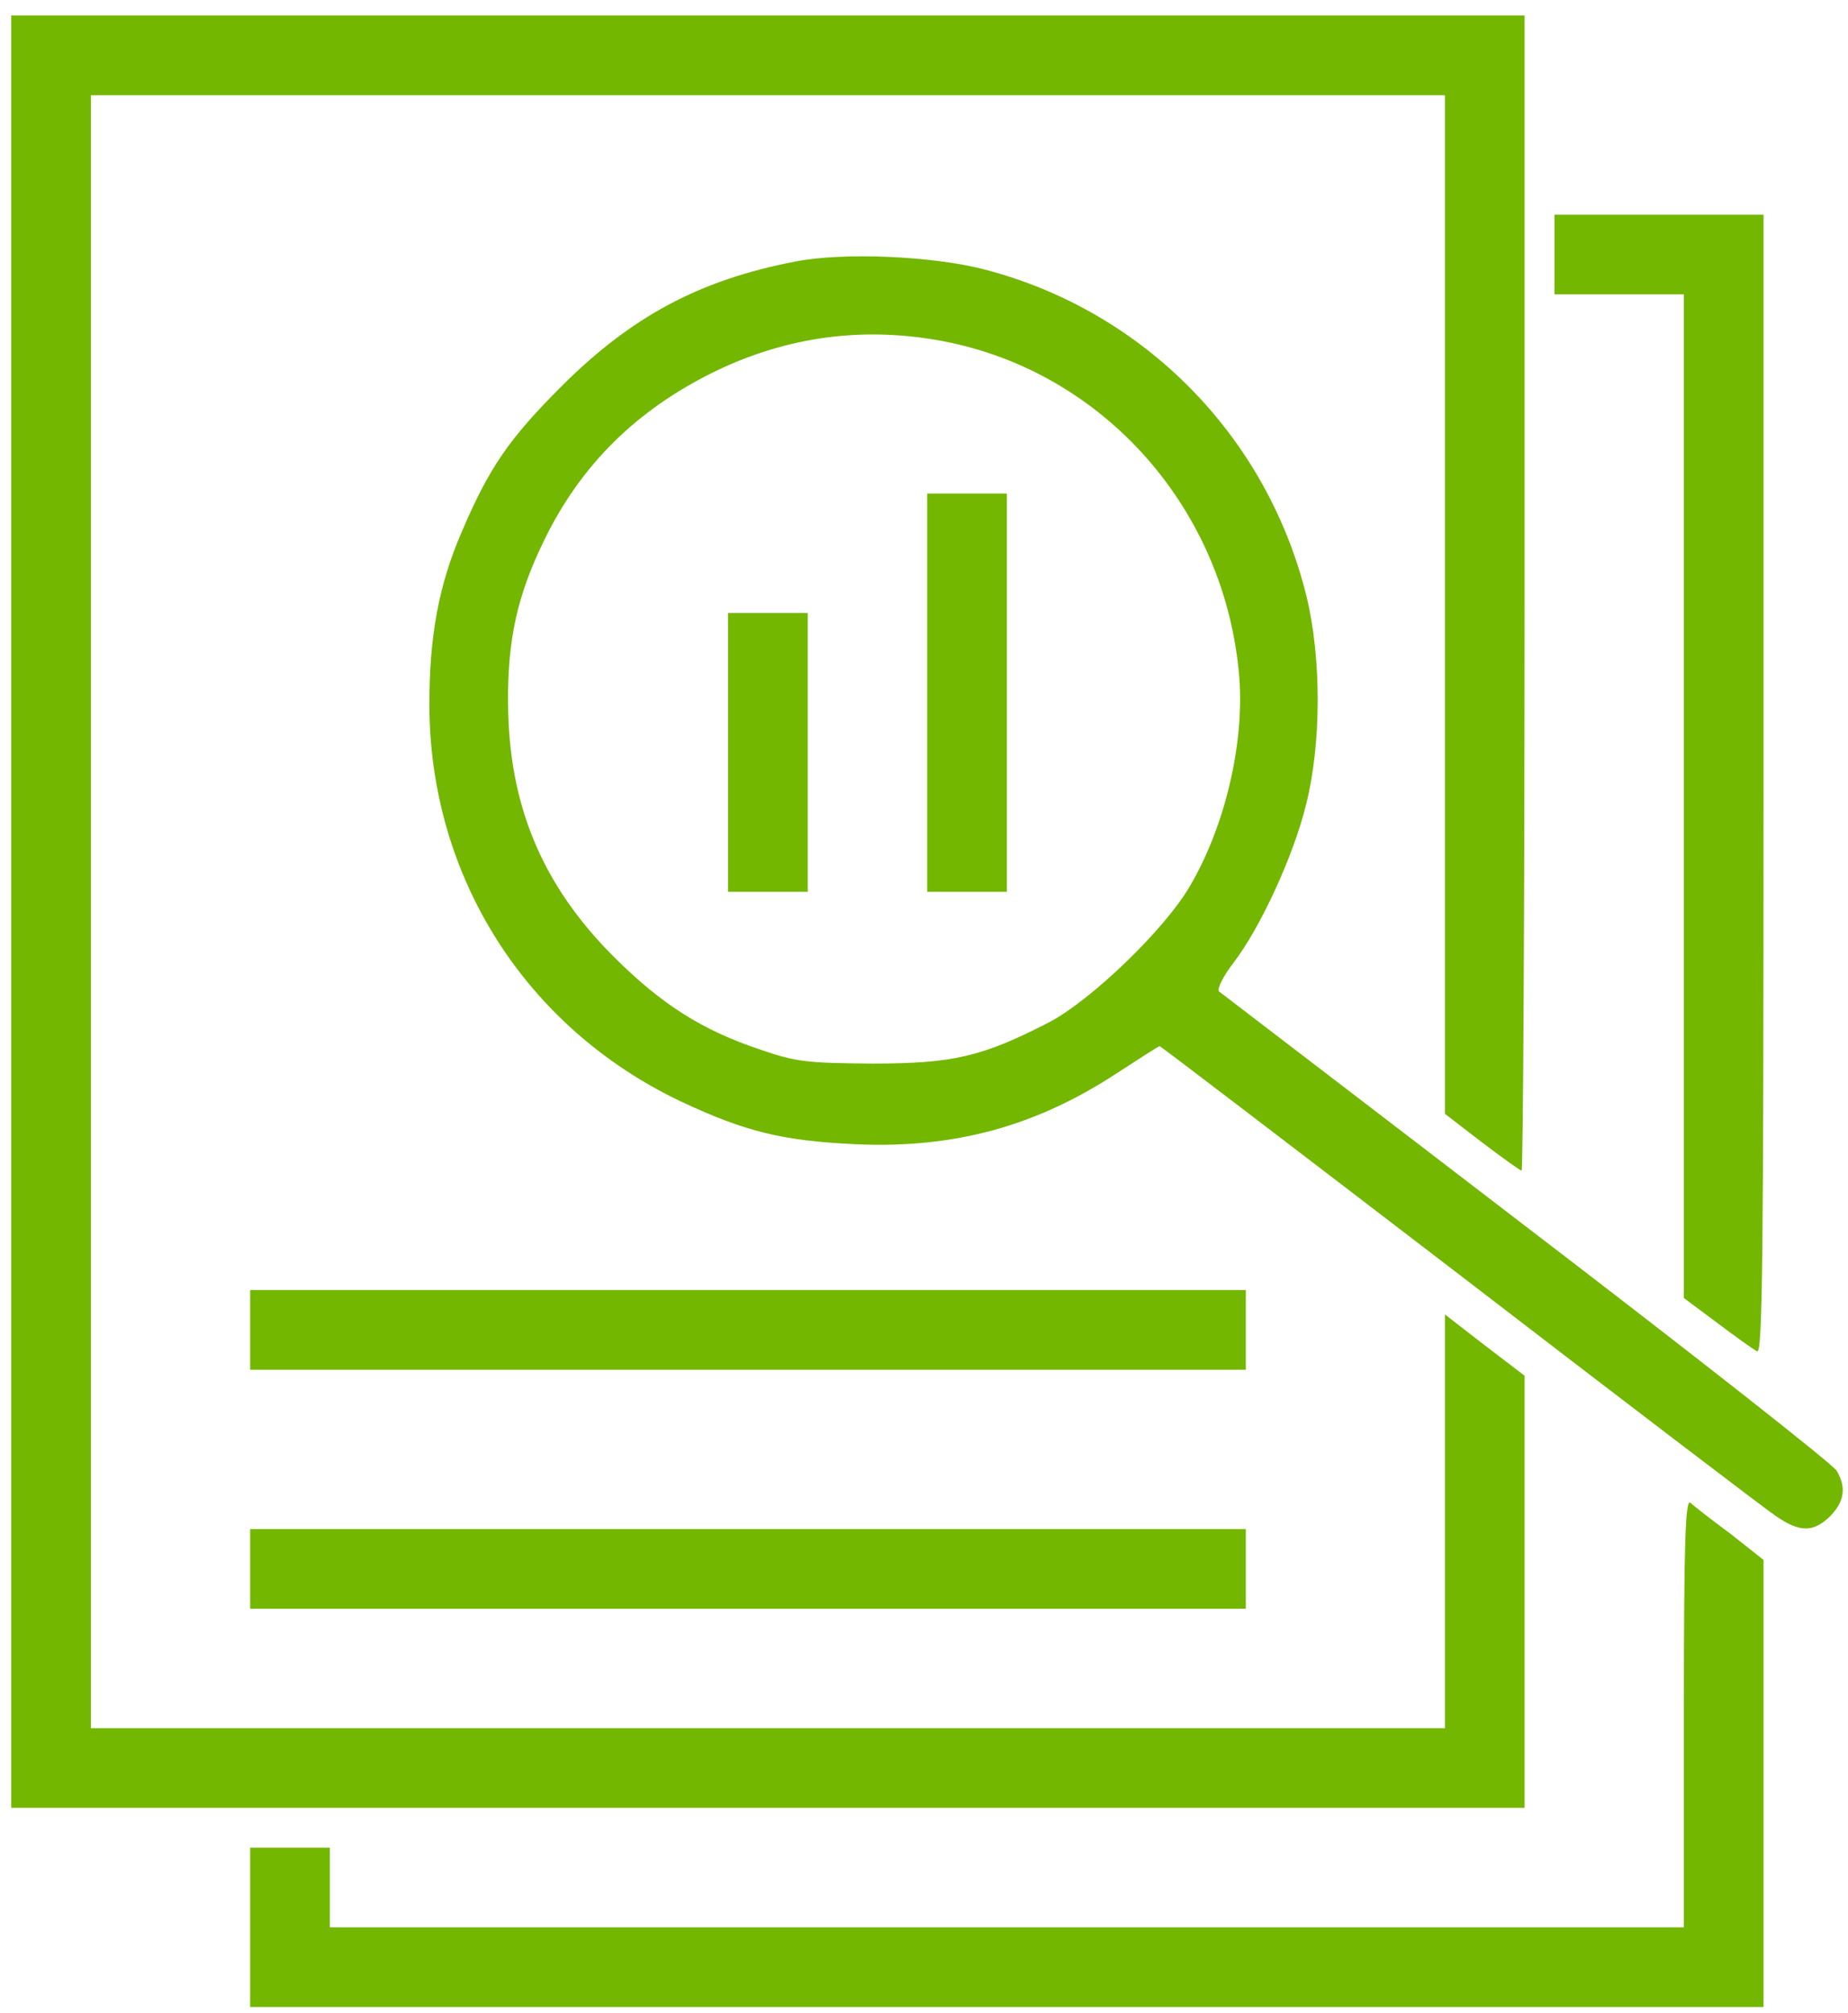
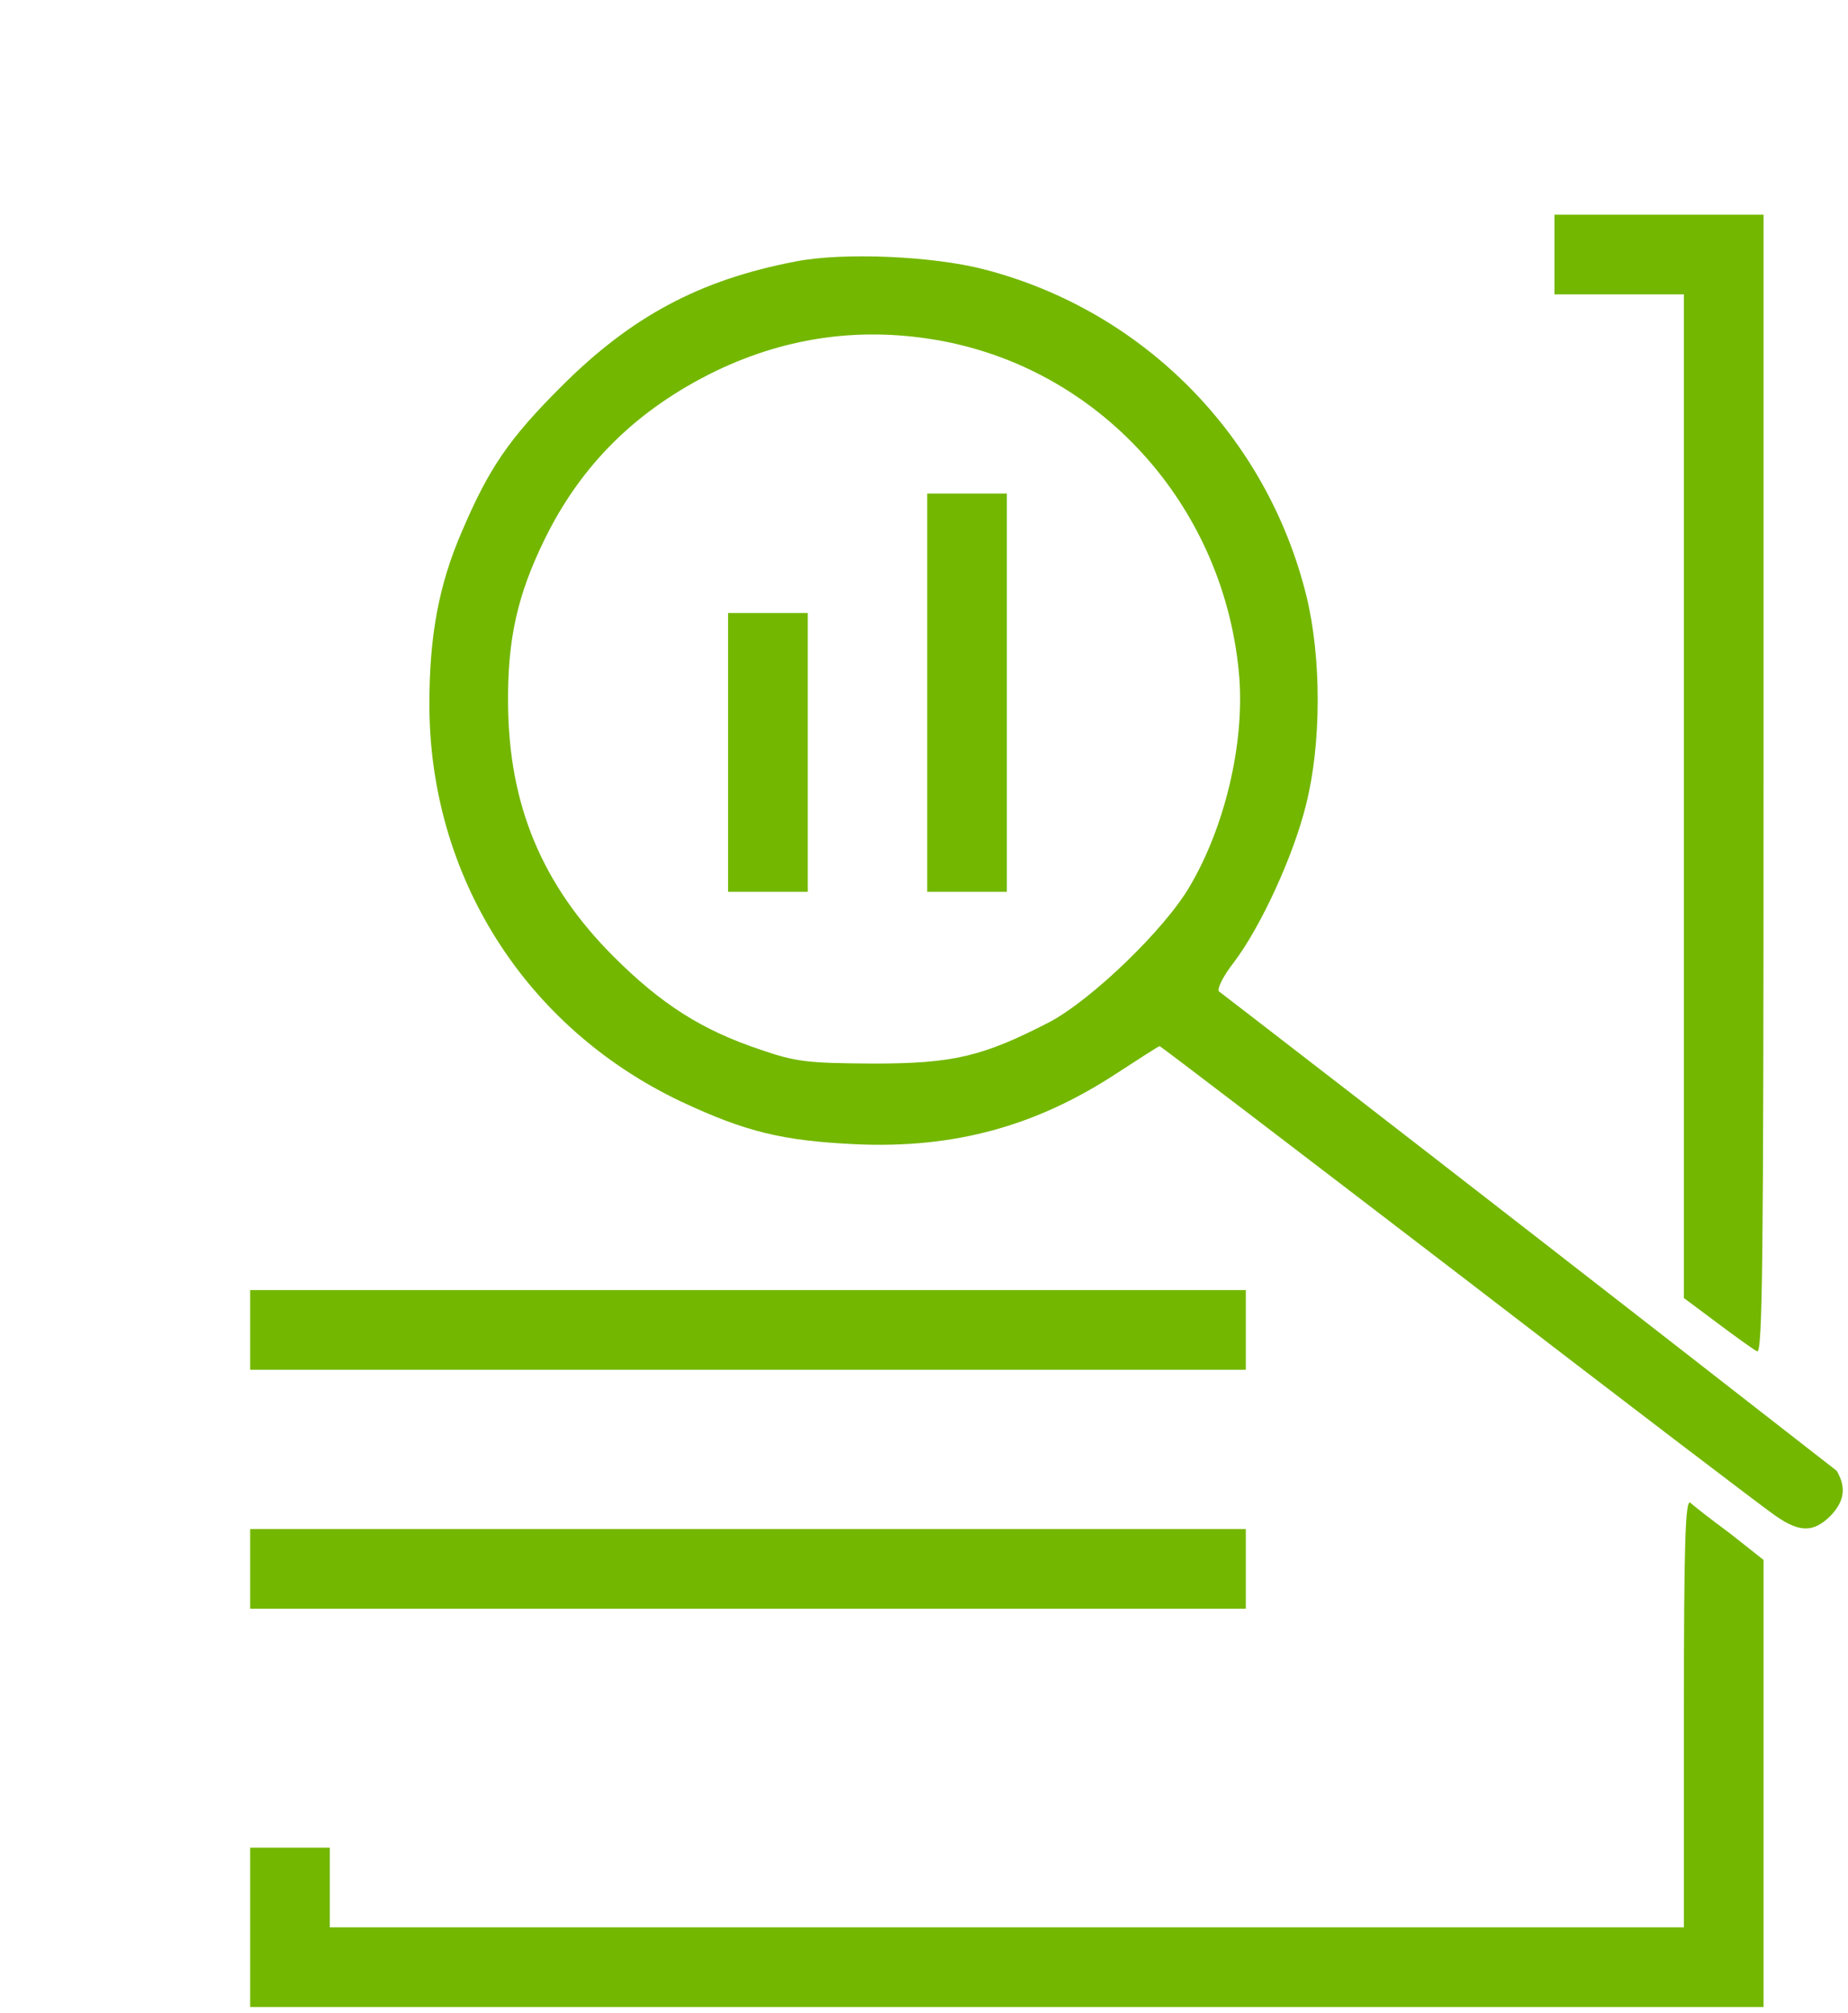
<svg xmlns="http://www.w3.org/2000/svg" width="112" height="122" viewBox="0 0 112 122" fill="none">
-   <path d="M0.681 55.25V109.558H46.54H92.399V96.463V83.37L89.986 81.528L87.572 79.658V92.178V104.73H46.54H5.508V55.25V5.771H46.54H87.572V36.635V67.5L89.805 69.219C91.041 70.155 92.127 70.938 92.218 70.938C92.308 70.938 92.399 55.189 92.399 35.94V0.942H46.54H0.681V55.25Z" fill="#73B700" />
  <path d="M94.21 15.425V17.838H98.132H102.054V48.251V78.663L104.076 80.171C105.162 80.986 106.248 81.771 106.49 81.891C106.821 82.103 106.881 76.28 106.881 47.557V13.011H100.546H94.21V15.425Z" fill="#73B700" />
-   <path d="M48.199 15.849C42.406 16.965 38.273 19.168 34.019 23.422C30.85 26.59 29.644 28.34 27.984 32.232C26.597 35.43 26.023 38.537 26.023 42.671C26.023 53.08 31.816 62.253 41.258 66.747C45.181 68.588 47.413 69.132 51.849 69.342C57.823 69.613 62.771 68.256 67.658 65.058C69.046 64.153 70.223 63.398 70.284 63.398C70.344 63.398 78.52 69.644 88.446 77.247C98.372 84.879 107.002 91.457 107.635 91.88C109.083 92.875 109.898 92.875 110.924 91.88C111.769 91.005 111.919 90.16 111.316 89.134C111.135 88.772 102.687 82.135 92.55 74.381C82.443 66.626 74.025 60.2 73.875 60.079C73.754 59.929 74.116 59.174 74.75 58.359C76.409 56.186 78.4 51.842 79.155 48.764C80.091 45.054 80.091 39.894 79.186 36.153C76.802 26.438 69.32 18.835 59.665 16.33C56.557 15.516 51.095 15.276 48.199 15.849ZM57.16 20.676C66.935 22.547 74.297 30.903 75.111 41.072C75.413 45.114 74.235 50.092 72.124 53.683C70.615 56.308 66.12 60.622 63.586 61.95C59.543 64.031 57.793 64.454 52.876 64.454C48.954 64.424 48.26 64.363 46.087 63.61C42.556 62.434 40.084 60.865 37.187 57.968C32.843 53.624 30.82 48.767 30.791 42.581C30.761 38.719 31.365 36.065 32.963 32.775C35.196 28.16 38.606 24.81 43.373 22.488C47.776 20.375 52.362 19.771 57.16 20.676Z" fill="#73B700" />
+   <path d="M48.199 15.849C42.406 16.965 38.273 19.168 34.019 23.422C30.85 26.59 29.644 28.34 27.984 32.232C26.597 35.43 26.023 38.537 26.023 42.671C26.023 53.08 31.816 62.253 41.258 66.747C45.181 68.588 47.413 69.132 51.849 69.342C57.823 69.613 62.771 68.256 67.658 65.058C69.046 64.153 70.223 63.398 70.284 63.398C70.344 63.398 78.52 69.644 88.446 77.247C98.372 84.879 107.002 91.457 107.635 91.88C109.083 92.875 109.898 92.875 110.924 91.88C111.769 91.005 111.919 90.16 111.316 89.134C82.443 66.626 74.025 60.2 73.875 60.079C73.754 59.929 74.116 59.174 74.75 58.359C76.409 56.186 78.4 51.842 79.155 48.764C80.091 45.054 80.091 39.894 79.186 36.153C76.802 26.438 69.32 18.835 59.665 16.33C56.557 15.516 51.095 15.276 48.199 15.849ZM57.16 20.676C66.935 22.547 74.297 30.903 75.111 41.072C75.413 45.114 74.235 50.092 72.124 53.683C70.615 56.308 66.12 60.622 63.586 61.95C59.543 64.031 57.793 64.454 52.876 64.454C48.954 64.424 48.26 64.363 46.087 63.61C42.556 62.434 40.084 60.865 37.187 57.968C32.843 53.624 30.82 48.767 30.791 42.581C30.761 38.719 31.365 36.065 32.963 32.775C35.196 28.16 38.606 24.81 43.373 22.488C47.776 20.375 52.362 19.771 57.16 20.676Z" fill="#73B700" />
  <path d="M56.195 41.978V54.046H58.608H61.022V41.978V29.909H58.608H56.195V41.978Z" fill="#73B700" />
  <path d="M44.126 45.598V54.046H46.54H48.954V45.598V37.15H46.54H44.126V45.598Z" fill="#73B700" />
  <path d="M15.162 80.595V83.008H45.333H75.504V80.595V78.181H45.333H15.162V80.595Z" fill="#73B700" />
  <path d="M102.054 103.796V116.799H61.022H19.99V114.386V111.972H17.576H15.162V116.799V121.627H61.022H106.881V108.079V94.533L104.859 92.935C103.713 92.09 102.627 91.246 102.446 91.064C102.144 90.853 102.054 93.416 102.054 103.796Z" fill="#73B700" />
  <path d="M15.162 95.077V97.491H45.333H75.504V95.077V92.663H45.333H15.162V95.077Z" fill="#73B700" />
</svg>